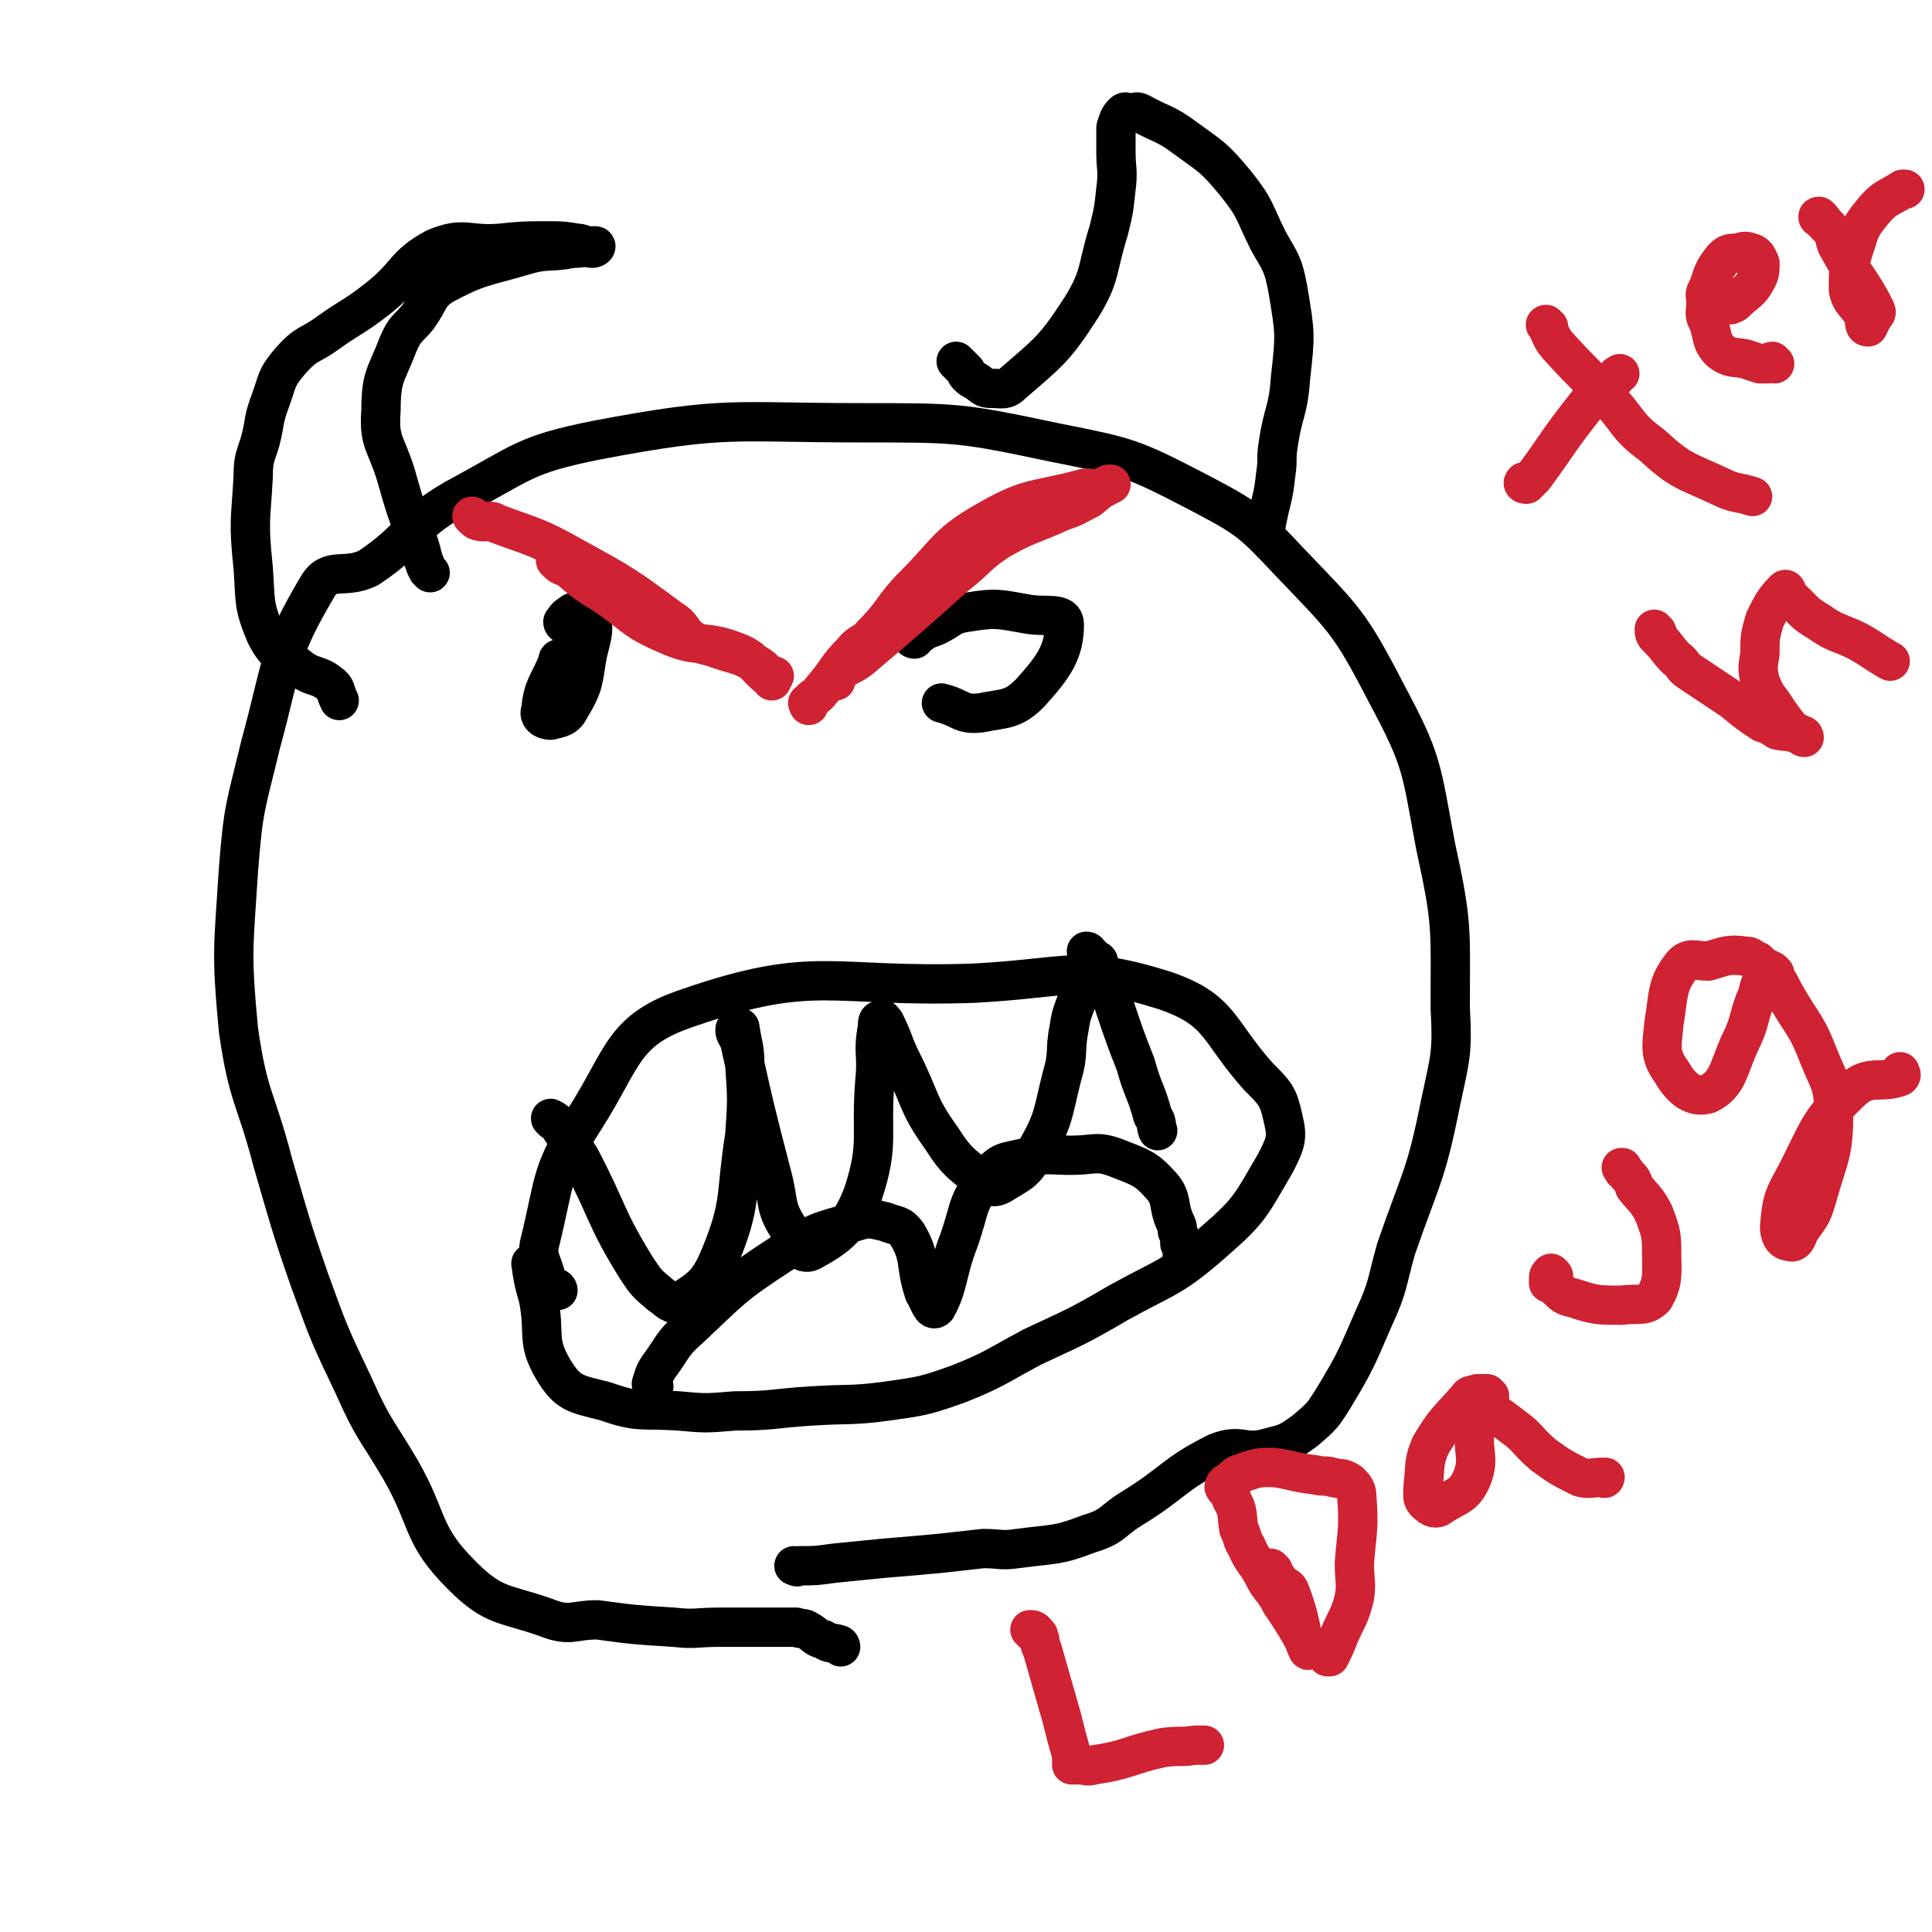
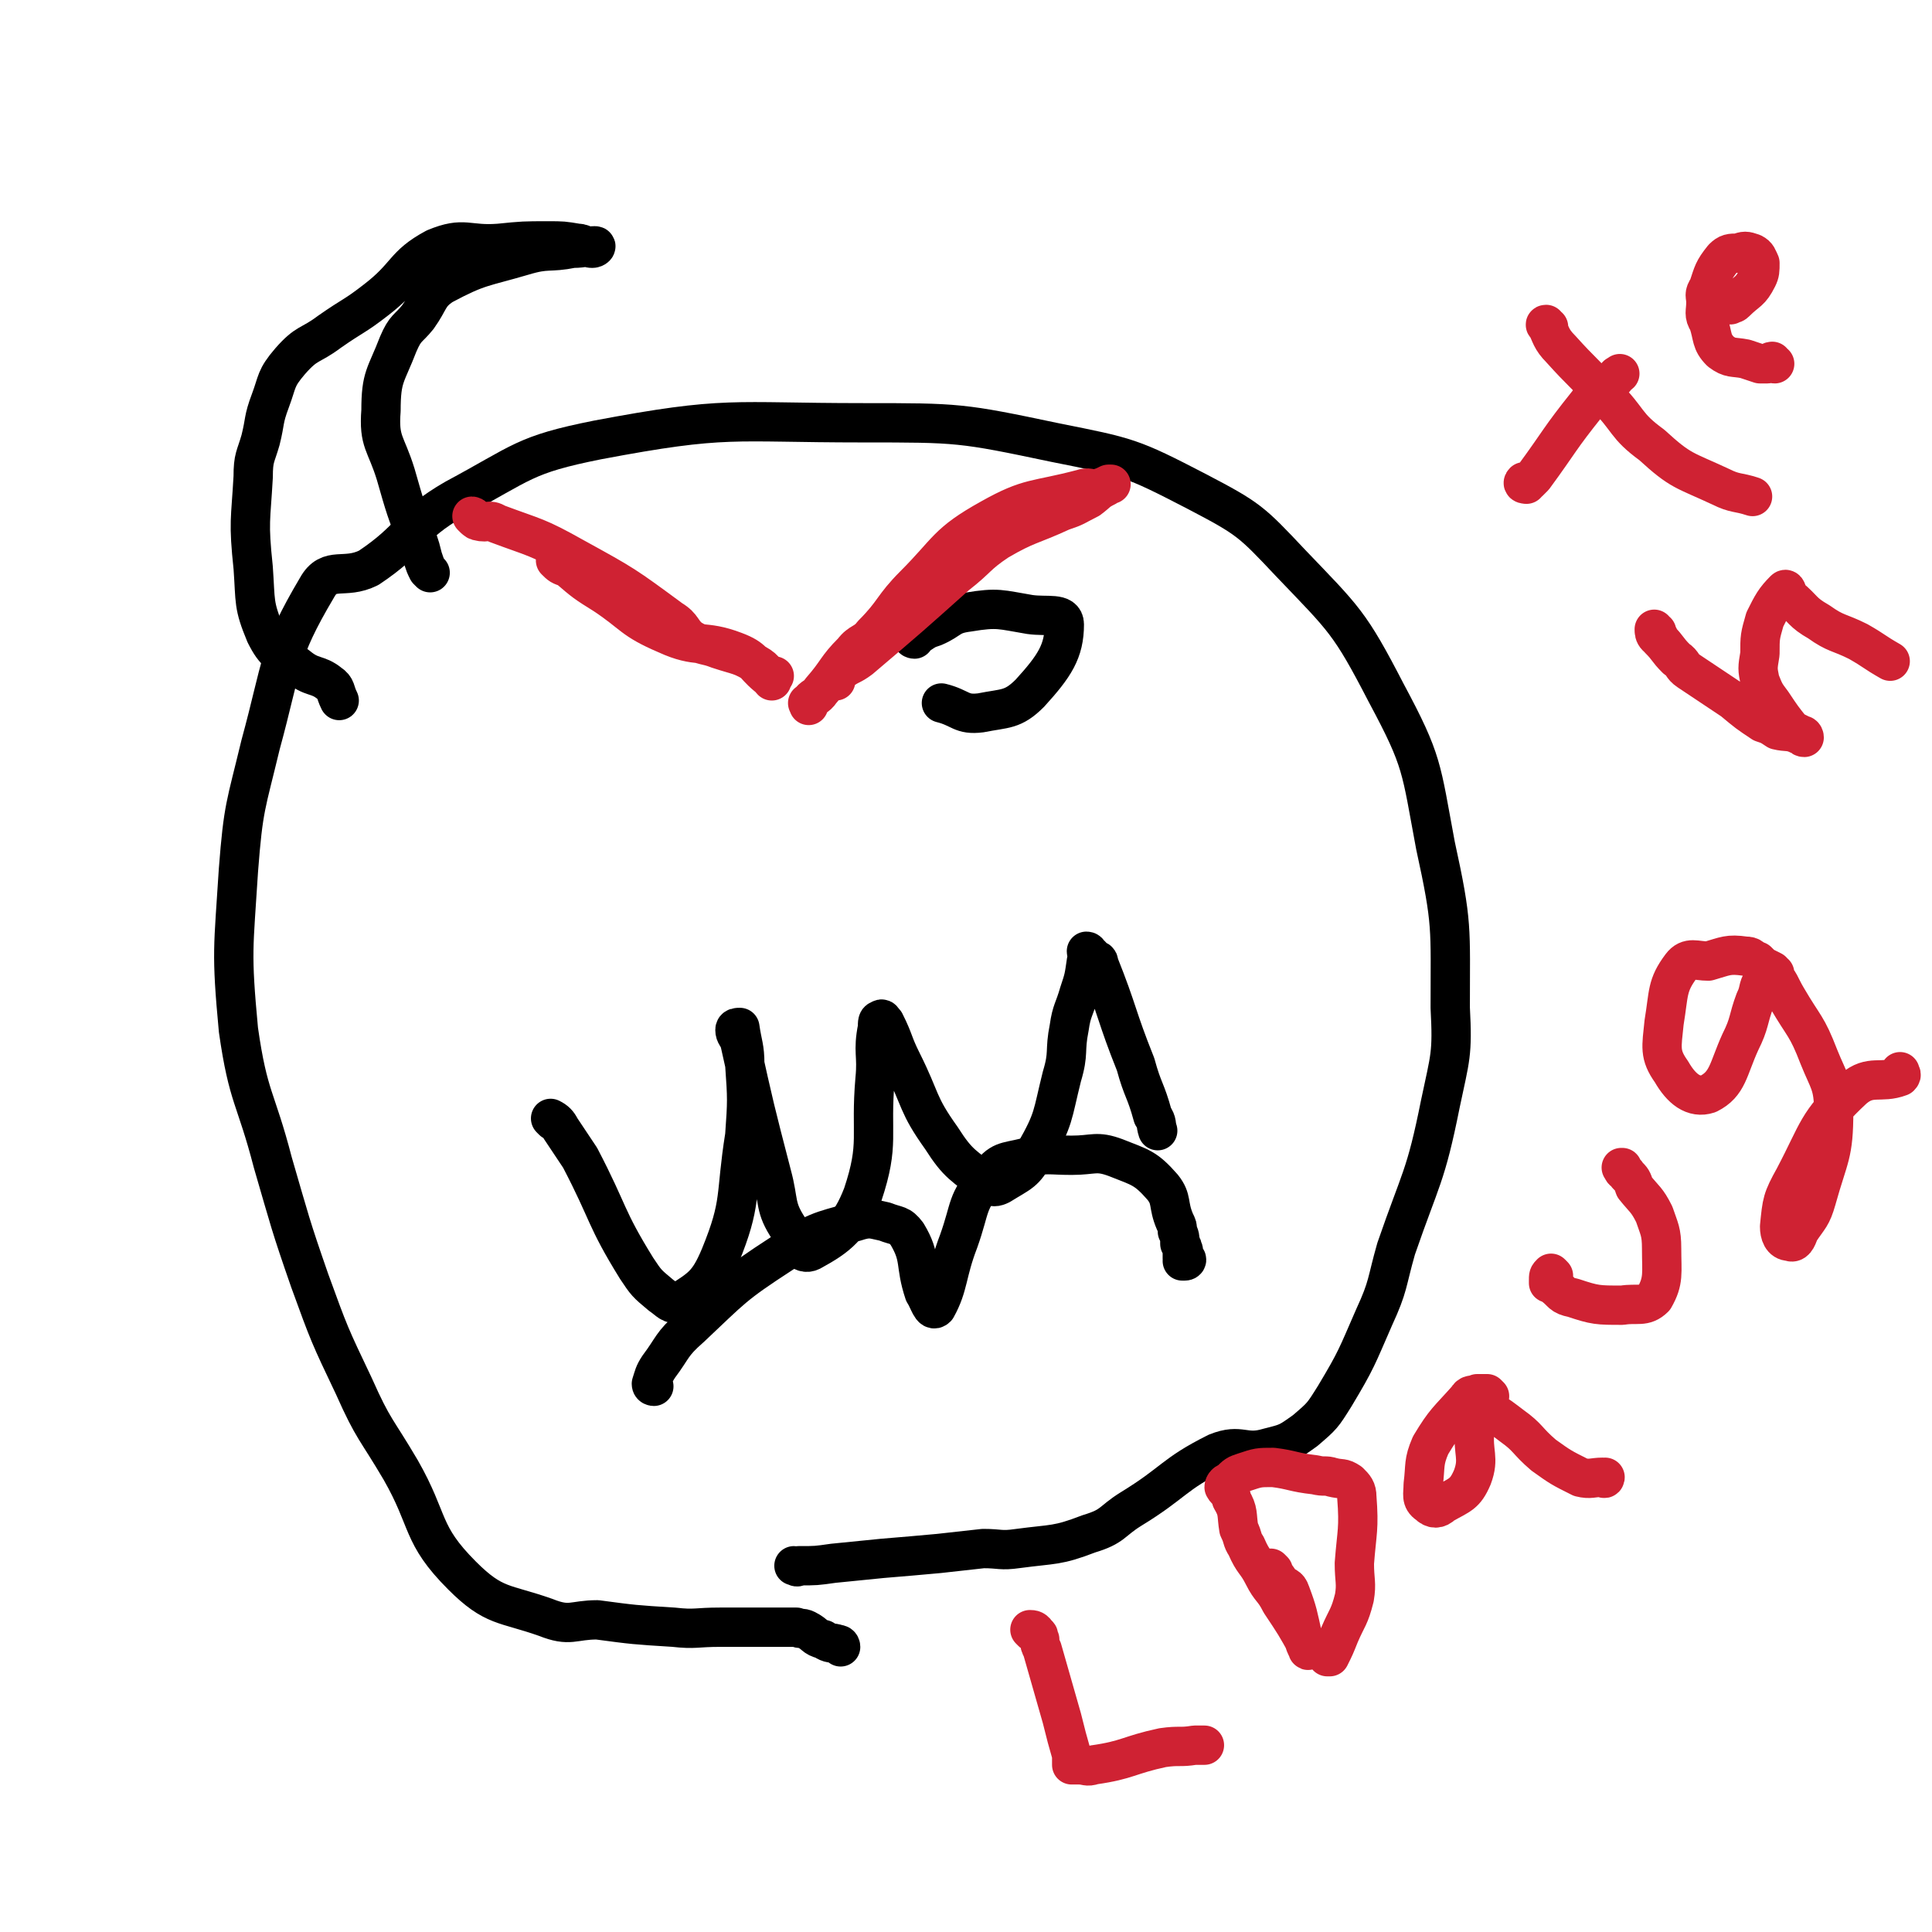
<svg xmlns="http://www.w3.org/2000/svg" viewBox="0 0 786 786" version="1.1">
  <g fill="none" stroke="#000000" stroke-width="16" stroke-linecap="round" stroke-linejoin="round">
    <path d="M342,670c0,0 0,-1 -1,-1 -3,-1 -3,0 -6,-2 -4,-1 -3,-2 -7,-4 -2,-1 -2,0 -4,-1 -3,0 -3,0 -6,0 -3,0 -3,0 -5,0 -3,0 -3,0 -6,0 -7,0 -7,0 -14,0 -10,0 -10,1 -19,0 -16,-1 -16,-1 -31,-3 -10,0 -11,3 -21,-1 -17,-6 -21,-4 -34,-17 -17,-17 -13,-22 -25,-43 -10,-17 -11,-16 -19,-34 -10,-21 -10,-21 -18,-43 -8,-23 -8,-24 -15,-48 -7,-27 -10,-26 -14,-54 -3,-32 -2,-33 0,-65 2,-26 3,-26 9,-51 9,-33 7,-37 23,-64 5,-9 11,-3 21,-8 18,-12 16,-17 35,-28 28,-15 28,-18 58,-24 53,-10 54,-7 108,-7 39,0 40,0 78,8 30,6 31,6 58,20 21,11 22,12 38,29 22,23 24,24 39,53 15,28 14,30 20,62 7,32 6,33 6,66 1,19 0,20 -4,39 -6,30 -8,30 -18,59 -4,14 -3,15 -9,28 -7,16 -7,17 -16,32 -5,8 -5,8 -12,14 -7,5 -7,5 -15,7 -10,3 -11,-2 -21,2 -18,9 -17,12 -35,23 -8,5 -7,7 -17,10 -13,5 -14,4 -29,6 -7,1 -7,0 -14,0 -9,1 -9,1 -18,2 -11,1 -11,1 -23,2 -10,1 -10,1 -20,2 -7,1 -7,1 -14,1 -1,1 -1,0 -2,0 " />
-     <path d="M227,525c0,0 0,-1 -1,-1 -1,-1 -2,-1 -3,-2 -1,-1 -1,-1 -1,-3 -2,-7 -4,-8 -2,-15 6,-25 4,-27 18,-49 16,-25 15,-36 42,-45 52,-18 58,-8 116,-10 39,-2 43,-8 78,3 23,8 21,16 38,35 7,7 8,8 10,17 2,8 1,10 -3,18 -10,17 -10,19 -25,32 -17,15 -19,14 -39,25 -17,10 -18,10 -35,18 -15,8 -15,9 -30,15 -14,5 -15,5 -29,7 -15,2 -15,1 -31,2 -16,1 -15,2 -31,2 -12,1 -12,1 -23,0 -15,-1 -16,1 -30,-4 -12,-3 -15,-3 -21,-13 -7,-12 -3,-14 -6,-29 -2,-7 -2,-7 -3,-14 " />
    <path d="M225,456c0,0 -1,-1 -1,-1 2,1 3,2 4,4 4,6 4,6 8,12 12,23 10,24 23,45 4,6 4,6 10,11 3,2 4,4 7,3 9,-6 12,-7 17,-19 9,-22 6,-24 10,-49 1,-14 1,-15 0,-29 0,-7 -1,-8 -2,-15 -1,0 -2,0 -2,1 0,2 1,2 2,5 6,27 6,27 13,54 3,11 1,13 7,22 2,6 5,11 9,9 11,-6 16,-10 21,-23 7,-21 3,-24 5,-47 1,-10 -1,-11 1,-21 0,-2 0,-3 1,-3 1,-1 1,0 2,1 4,8 3,8 7,16 8,16 6,17 16,31 7,11 9,11 19,19 2,1 3,1 5,0 8,-5 10,-5 14,-13 8,-14 7,-15 11,-31 3,-10 1,-10 3,-20 1,-7 2,-7 4,-14 2,-6 2,-6 3,-13 1,-2 0,-3 0,-4 1,0 1,1 1,2 0,0 1,-1 1,0 1,0 0,1 1,2 1,0 2,-1 2,1 8,20 7,21 15,41 3,11 4,10 7,21 2,3 1,3 2,6 " />
    <path d="M266,564c0,0 -1,0 -1,-1 1,-3 1,-4 3,-7 6,-8 5,-9 13,-16 17,-16 17,-17 37,-30 14,-9 15,-9 30,-13 6,-2 7,-1 12,0 5,2 6,1 9,5 6,10 3,12 7,24 2,3 3,8 5,6 5,-9 4,-14 9,-27 5,-14 3,-16 12,-26 5,-7 7,-6 15,-8 9,-2 10,-1 19,-1 9,0 10,-2 18,1 10,4 12,4 19,12 4,5 2,7 5,14 1,2 1,2 1,4 1,2 1,2 1,5 1,1 1,1 1,2 1,1 0,1 0,2 0,1 0,1 0,2 1,0 1,-1 1,0 1,0 1,1 0,1 0,0 0,0 -1,0 " />
-     <path d="M233,256c0,0 0,0 -1,-1 -1,0 0,-1 -1,-1 -1,0 -2,0 -2,-1 1,-1 1,-2 3,-3 1,-1 1,-1 3,-1 2,0 5,-1 5,1 2,6 1,8 -1,16 -2,11 -1,12 -7,22 -2,4 -4,4 -8,5 -3,0 -5,-2 -4,-4 1,-10 3,-10 7,-20 0,-1 0,-1 1,-1 " />
    <path d="M372,260c0,0 -1,0 -1,-1 1,-1 1,-1 3,-1 3,-2 3,-2 6,-3 7,-3 6,-5 14,-6 12,-2 13,-1 25,1 7,1 14,-1 14,4 0,11 -4,17 -14,28 -7,7 -10,6 -20,8 -8,1 -8,-2 -16,-4 0,0 0,0 0,0 " />
    <path d="M175,233c0,0 0,0 -1,-1 -1,-2 -1,-2 -2,-5 -1,-4 -1,-4 -2,-7 -5,-13 -5,-13 -9,-27 -4,-13 -7,-13 -6,-26 0,-14 2,-14 7,-27 3,-7 4,-6 8,-11 5,-7 4,-9 10,-13 15,-8 16,-7 33,-12 10,-3 10,-1 20,-3 5,0 6,-1 9,-1 1,0 0,1 -1,1 -3,0 -3,-2 -6,-2 -6,-1 -6,-1 -12,-1 -10,0 -10,0 -20,1 -13,1 -14,-3 -26,2 -13,7 -11,11 -24,21 -9,7 -9,6 -19,13 -8,6 -9,4 -16,12 -6,7 -5,8 -8,16 -3,8 -2,8 -4,16 -2,7 -3,7 -3,15 -1,18 -2,18 0,37 1,14 0,15 5,27 4,8 6,8 13,13 6,5 8,3 13,7 3,2 2,3 4,7 " />
-     <path d="M390,148c0,0 -1,-1 -1,-1 1,1 2,2 4,4 0,1 0,1 1,2 1,1 1,1 3,2 3,2 3,3 6,3 5,0 6,1 9,-2 15,-13 17,-14 28,-31 8,-13 6,-15 11,-31 2,-8 2,-8 3,-17 1,-8 0,-8 0,-15 0,-5 0,-6 0,-10 1,-3 1,-4 3,-6 1,-1 1,0 3,0 2,0 2,-1 4,0 9,5 10,4 18,10 11,8 12,8 21,19 8,10 7,11 13,23 5,9 6,9 8,20 3,18 3,18 1,36 -1,14 -3,13 -5,27 -1,6 0,6 -1,12 -1,10 -2,10 -4,21 " />
  </g>
  <g fill="none" stroke="#CF2233" stroke-width="16" stroke-linecap="round" stroke-linejoin="round">
    <path d="M193,211c0,0 -1,-1 -1,-1 1,0 1,2 3,2 3,1 4,-1 7,1 16,6 16,5 32,14 20,11 20,11 39,25 5,3 4,5 8,8 5,3 6,2 11,4 9,3 9,2 17,7 3,2 3,4 5,6 0,0 -1,-2 -1,-2 0,-1 1,0 2,0 0,0 0,0 0,0 0,0 -1,0 -1,0 -1,0 -1,0 -2,0 -6,-5 -5,-7 -13,-10 -13,-5 -15,-1 -28,-7 -14,-6 -13,-8 -25,-16 -8,-5 -8,-5 -15,-11 -3,-1 -3,-1 -5,-3 " />
    <path d="M340,277c0,0 -1,0 -1,-1 1,-1 1,-1 3,-3 4,-3 4,-2 8,-5 20,-17 20,-17 39,-34 9,-7 8,-8 17,-14 12,-7 13,-6 26,-12 6,-2 5,-2 11,-5 4,-3 3,-3 7,-5 1,-1 2,-1 2,-1 0,0 0,0 -1,0 -2,1 -2,1 -5,2 -3,0 -3,-1 -6,0 -19,5 -21,3 -37,12 -18,10 -17,13 -31,27 -9,9 -8,11 -17,20 -3,4 -5,3 -8,7 -7,7 -6,8 -13,16 -2,3 -3,2 -5,5 -1,0 0,0 0,1 " />
    <path d="M420,664c0,0 -1,-1 -1,-1 1,0 2,0 3,2 1,0 0,1 1,2 0,2 0,2 1,4 4,14 4,14 8,28 2,8 2,8 4,15 0,2 0,2 0,4 1,0 1,0 1,0 1,0 1,0 2,0 3,0 3,1 6,0 14,-2 14,-4 28,-7 7,-1 7,0 13,-1 2,0 2,0 4,0 " />
    <path d="M518,639c0,0 -1,-1 -1,-1 1,2 2,3 4,6 2,2 3,1 4,4 3,8 3,9 5,18 1,3 1,3 2,5 0,1 1,0 0,-1 -5,-9 -5,-9 -11,-18 -3,-6 -4,-5 -7,-11 -3,-6 -4,-5 -7,-12 -2,-3 -1,-3 -3,-7 -1,-6 0,-7 -3,-12 0,-3 -2,-3 -3,-5 0,-1 1,-2 2,-2 3,-3 3,-3 6,-4 6,-2 6,-2 12,-2 8,1 8,2 17,3 4,1 4,0 7,1 4,1 4,0 7,2 2,2 3,3 3,6 1,13 0,14 -1,27 0,7 1,8 0,14 -2,8 -3,8 -6,15 -2,5 -2,5 -4,9 0,0 0,0 -1,0 " />
    <path d="M606,568c0,0 -1,-1 -1,-1 -2,0 -2,0 -4,0 -2,1 -3,0 -4,2 -8,9 -9,9 -15,19 -3,7 -2,8 -3,16 0,4 -1,6 2,8 2,2 4,2 6,0 7,-4 9,-4 12,-11 3,-8 0,-10 1,-19 1,-3 1,-4 3,-7 1,-1 2,-1 3,-1 4,2 5,3 9,6 7,5 6,6 13,12 7,5 7,5 15,9 4,1 5,0 9,0 1,1 1,0 1,0 " />
    <path d="M632,519c0,0 -1,-1 -1,-1 -1,1 -1,1 -1,3 0,0 0,0 0,1 1,0 1,0 2,1 4,3 3,4 8,5 9,3 10,3 20,3 6,-1 9,1 13,-3 4,-7 3,-10 3,-20 0,-7 -1,-8 -3,-14 -3,-6 -4,-6 -8,-11 -1,-3 -1,-3 -3,-5 -1,-2 -2,-1 -2,-3 -1,0 0,0 0,0 " />
    <path d="M722,396c-1,0 -1,0 -1,-1 -2,-1 -2,-1 -4,-2 -1,-1 -1,-1 -2,-2 -3,-1 -2,-2 -5,-2 -7,-1 -8,0 -15,2 -5,0 -8,-2 -11,2 -6,8 -5,11 -7,23 -1,10 -2,13 3,20 4,7 9,11 15,9 8,-4 8,-10 13,-21 4,-8 3,-9 6,-17 2,-4 1,-5 3,-8 1,-2 2,-3 4,-2 3,2 3,4 6,9 7,12 8,11 13,24 4,10 6,11 6,22 0,18 -2,18 -7,36 -2,7 -3,7 -7,13 -1,3 -2,5 -4,4 -3,0 -4,-3 -4,-6 1,-10 1,-11 6,-20 10,-19 9,-22 24,-36 7,-6 11,-2 19,-5 1,-1 0,-1 0,-2 " />
    <path d="M674,257c-1,0 -1,-1 -1,-1 0,1 0,2 1,3 1,0 1,0 1,1 4,4 3,4 7,8 3,2 2,3 5,5 9,6 9,6 18,12 6,5 6,5 12,9 3,1 3,1 6,3 4,1 5,0 9,2 1,0 1,1 2,1 0,0 0,-1 -1,-1 -2,-1 -2,-1 -4,-2 -4,-5 -4,-5 -8,-11 -3,-4 -3,-4 -5,-9 -1,-5 -1,-5 0,-11 0,-7 0,-7 2,-14 3,-6 4,-8 8,-12 1,-1 1,2 2,3 6,5 5,6 12,10 7,5 8,4 16,8 7,4 6,4 13,8 0,0 0,0 0,0 " />
    <path d="M630,133c0,0 -2,-1 -1,-1 2,4 2,6 6,10 9,10 9,9 18,19 10,10 8,12 19,20 12,11 13,10 28,17 6,3 7,2 13,4 " />
    <path d="M621,197c0,0 -2,0 -1,-1 0,0 1,0 2,0 1,-1 1,-1 2,-2 11,-15 10,-15 22,-30 4,-6 5,-5 11,-10 1,-2 1,-1 2,-2 " />
    <path d="M722,148c-1,0 -1,-1 -1,-1 -1,0 -1,1 -2,1 -1,0 -2,0 -3,0 -3,-1 -3,-1 -6,-2 -5,-1 -6,0 -10,-3 -4,-4 -3,-6 -5,-12 -2,-3 -1,-4 -1,-8 0,-3 -1,-3 1,-6 2,-6 2,-7 6,-12 2,-2 3,-2 6,-2 3,-1 3,-1 6,0 2,1 2,2 3,4 0,3 0,4 -1,6 -3,6 -4,5 -9,10 -1,1 -1,0 -2,1 " />
-     <path d="M741,89c-1,0 -2,-1 -1,-1 2,3 3,3 6,7 1,2 0,3 2,6 7,13 9,13 15,25 1,2 -1,2 -1,3 -1,2 -2,4 -2,4 -2,0 -1,-2 -2,-5 -3,-5 -5,-5 -6,-10 0,-9 0,-10 3,-19 2,-7 3,-8 7,-13 5,-6 6,-5 12,-9 0,0 1,0 1,0 " />
  </g>
</svg>